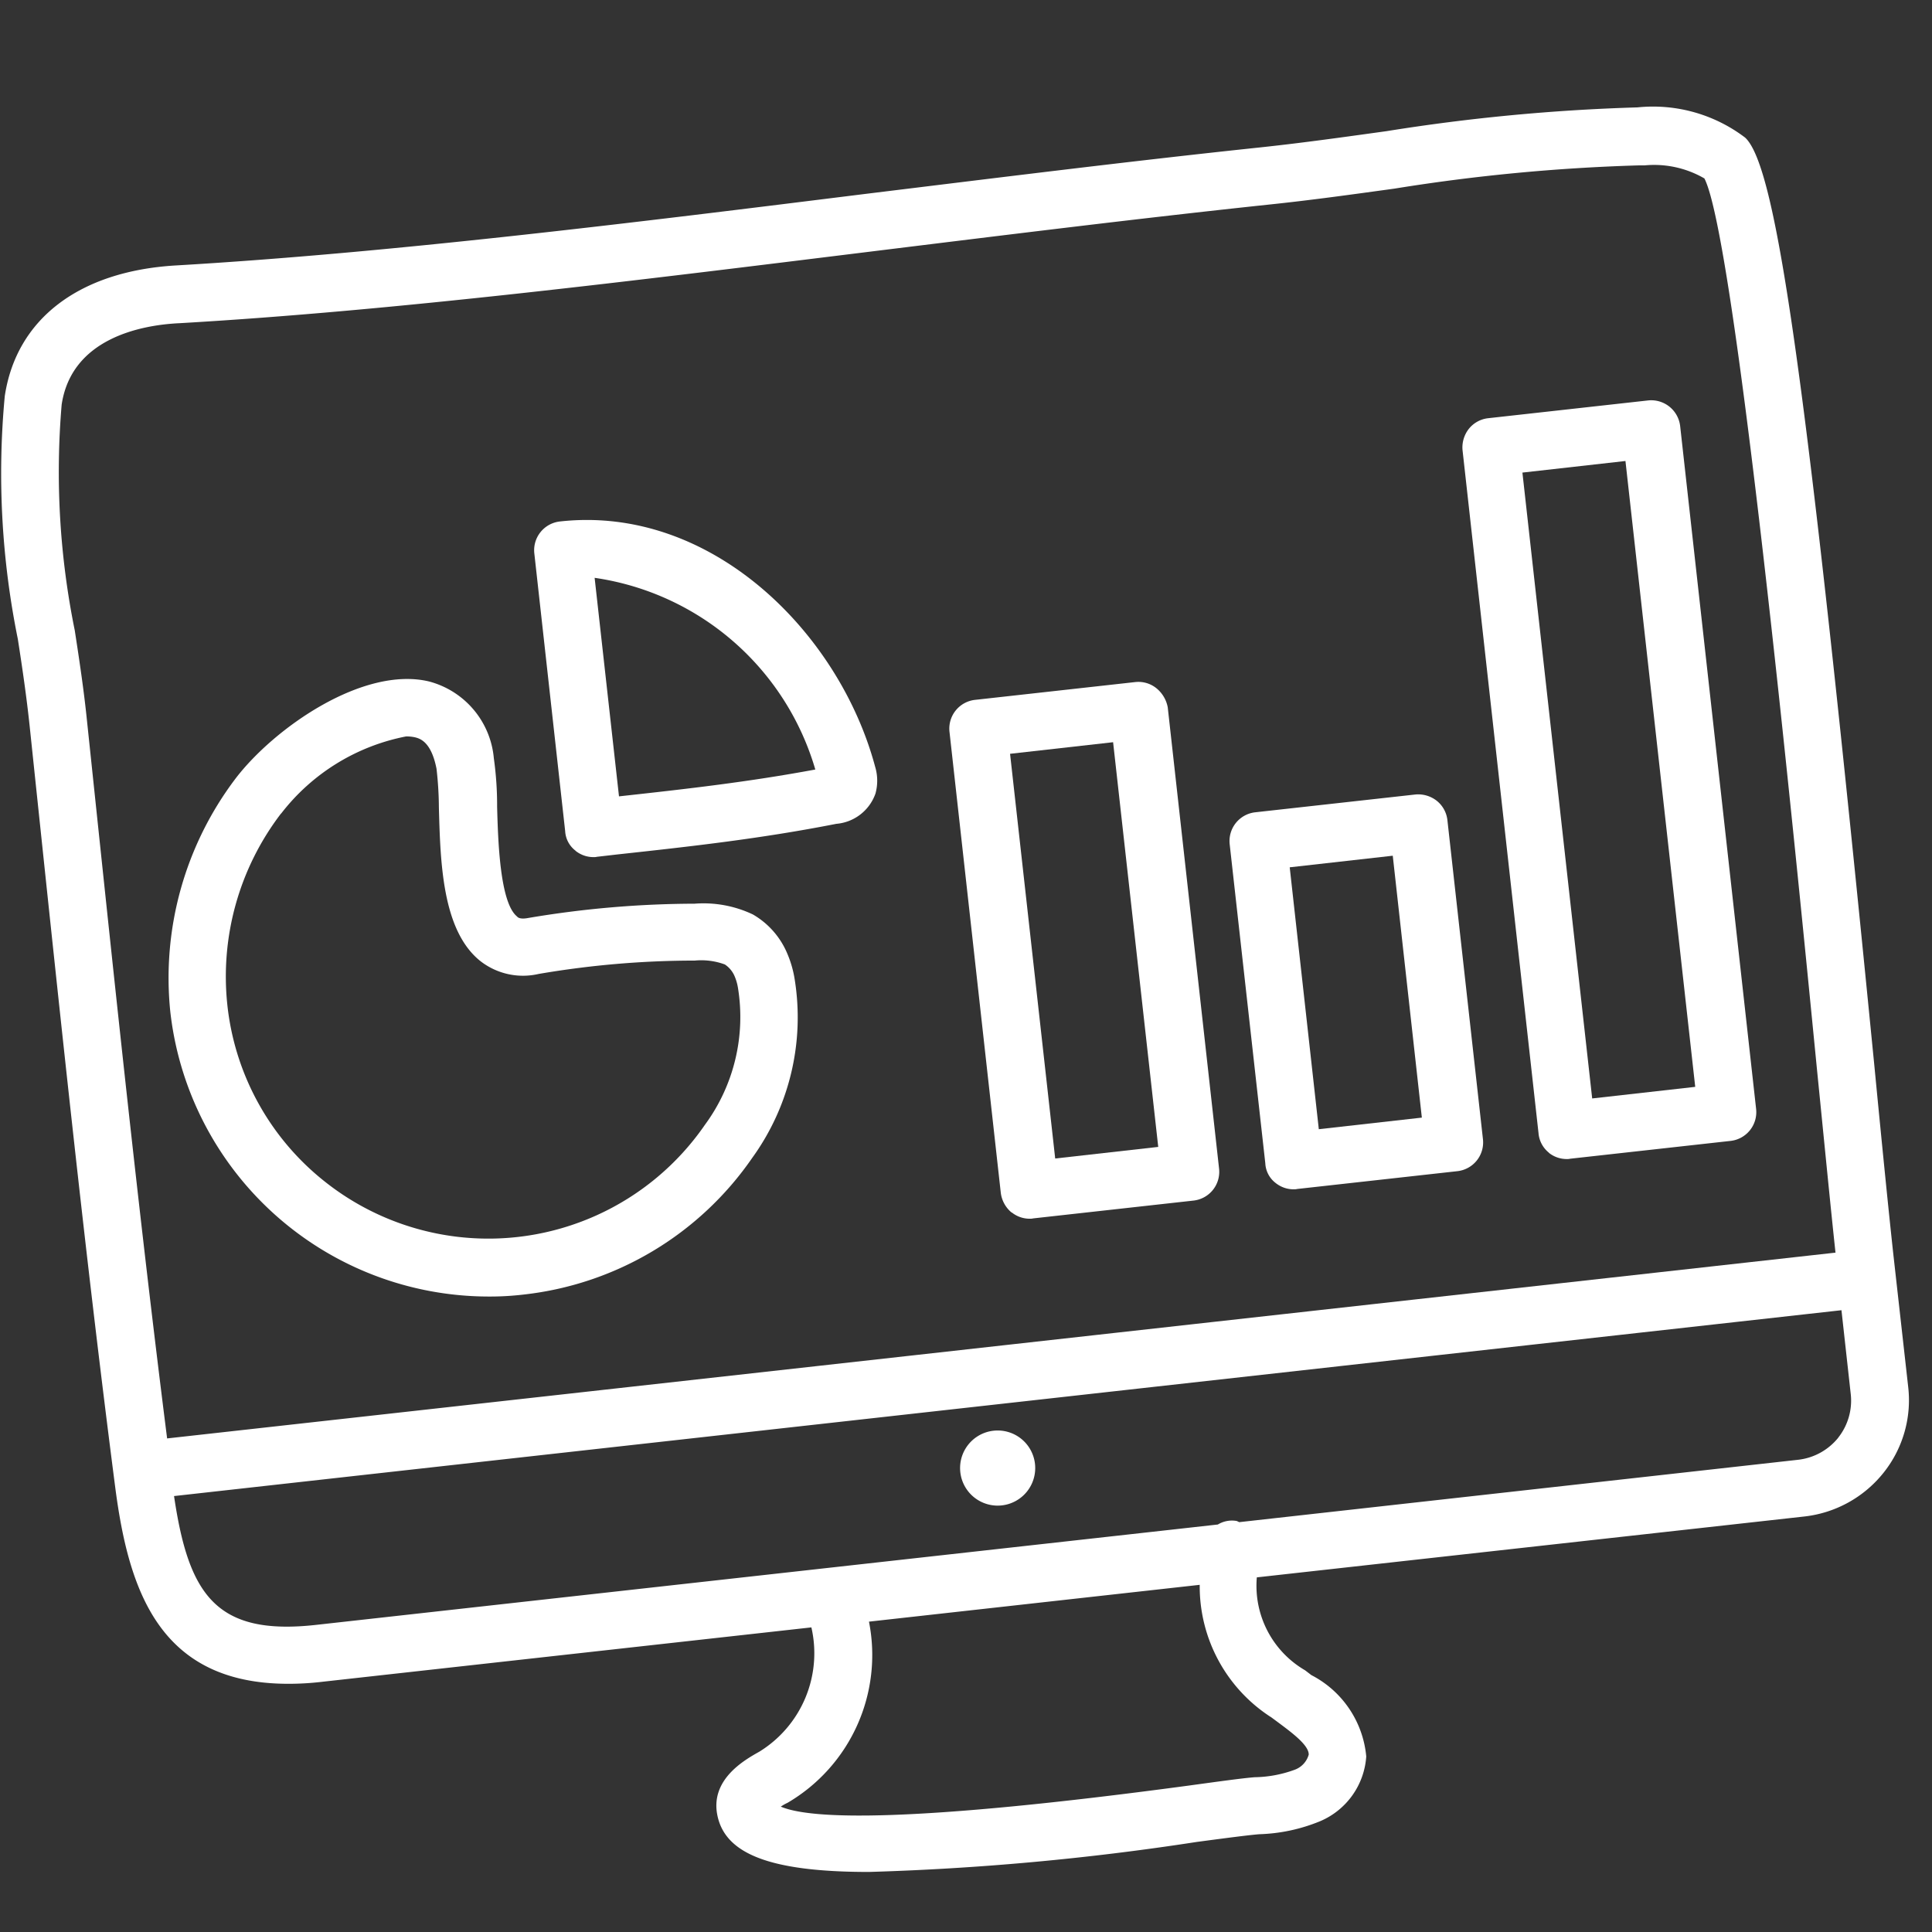
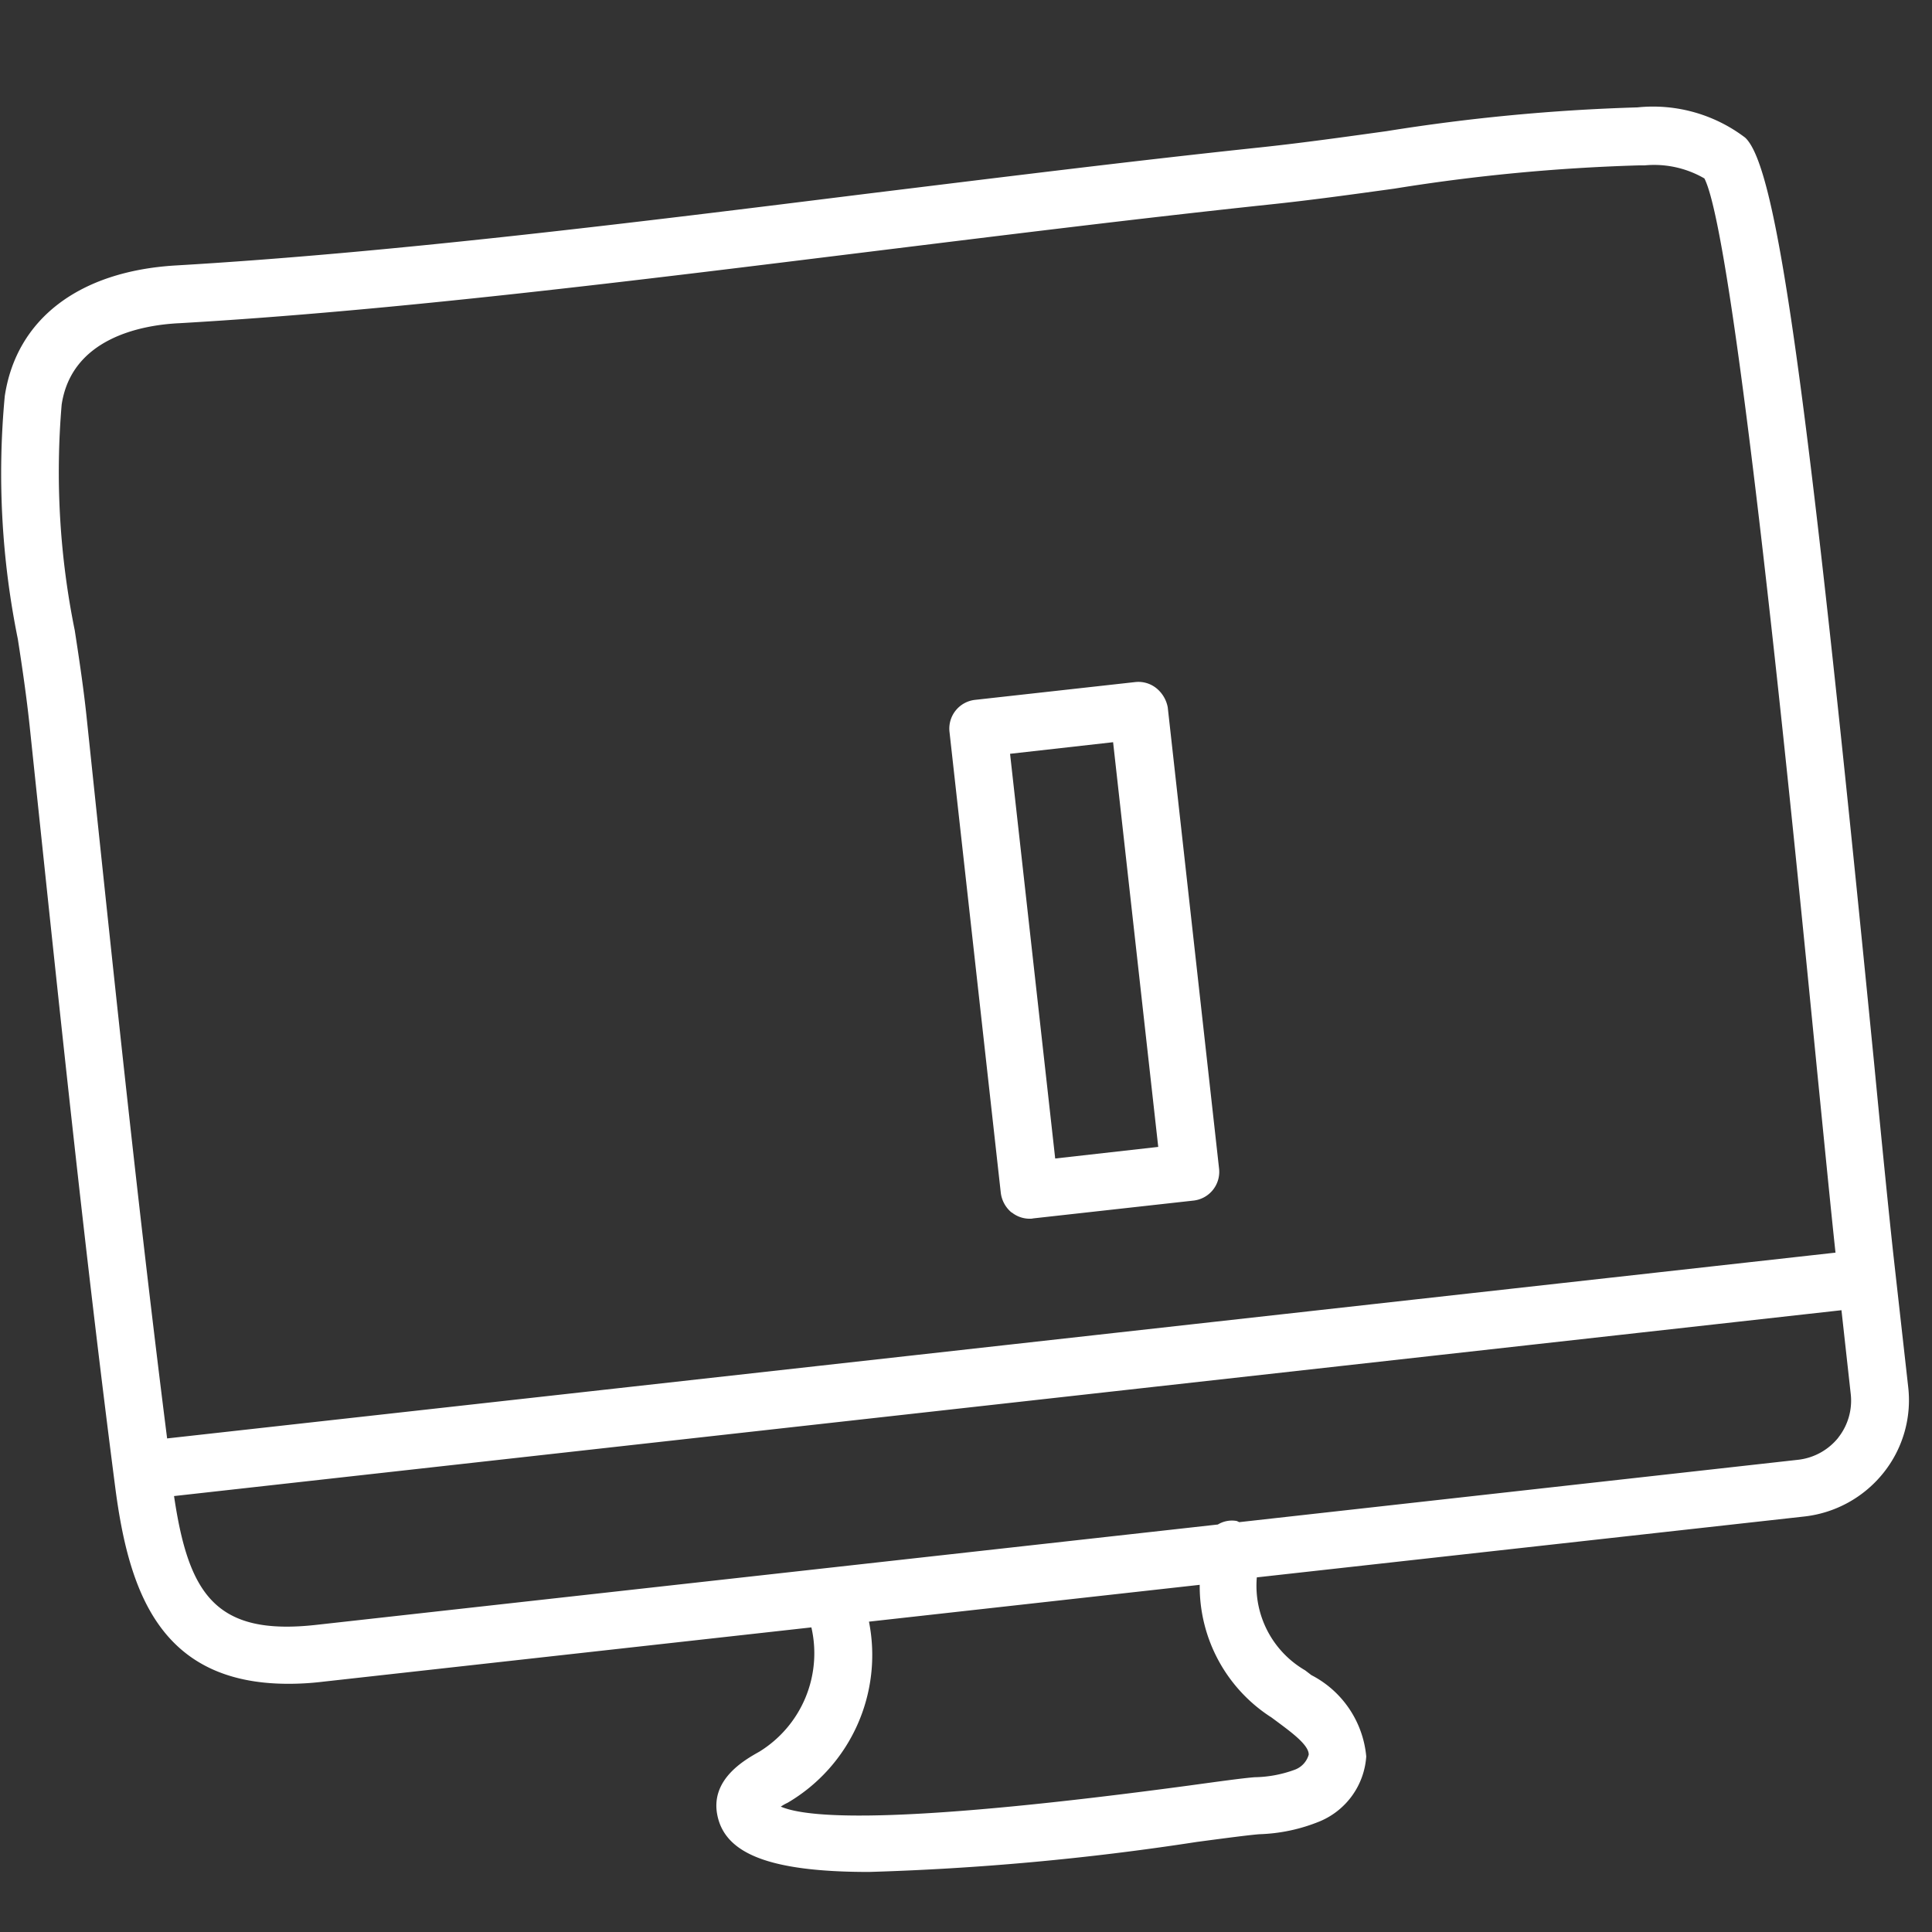
<svg xmlns="http://www.w3.org/2000/svg" width="36" height="36" viewBox="0 0 36 36">
  <rect x="0" y="0" width="36" height="36" fill="#333333" stroke="none" />
  <defs>
    <clipPath id="clip-mk-8">
      <rect width="36" height="36" />
    </clipPath>
  </defs>
  <g id="mk-8" clip-path="url(#clip-mk-8)">
    <g id="chart" transform="translate(-0.851 -1.278)">
      <path id="Path_1" data-name="Path 1" d="M36.407,27.118,36.136,24.7c-.083-.752-.21-2.019-.36-3.574C34.526,8.441,33.967,4.4,33.37,3.843a2.836,2.836,0,0,0-2.008-.564,36.2,36.2,0,0,0-4.675.443c-.758.105-1.544.216-2.329.3-2.407.254-4.935.57-7.38.869-4.354.542-8.863,1.1-12.846,1.333-1.809.105-2.976,1-3.192,2.434a15.483,15.483,0,0,0,.243,4.526c.089.57.166,1.106.221,1.627l.111,1.057c.454,4.3.918,8.758,1.483,13.123.249,1.914.819,3.662,3.225,3.662a5.332,5.332,0,0,0,.647-.039l9.1-1.012A2.154,2.154,0,0,1,15,33.918c-.277.155-.924.52-.78,1.195.149.7.957,1.046,2.822,1.046a49.544,49.544,0,0,0,6.108-.559c.542-.072.957-.127,1.167-.144a3.224,3.224,0,0,0,1.134-.243,1.414,1.414,0,0,0,.858-1.206,1.9,1.9,0,0,0-1.023-1.516l-.116-.089a1.821,1.821,0,0,1-.9-1.732l10.2-1.134a2.2,2.2,0,0,0,1.472-.808A2.165,2.165,0,0,0,36.407,27.118ZM2.582,15.755,2.471,14.7c-.055-.542-.138-1.1-.227-1.676A14.818,14.818,0,0,1,2,8.817C2.184,7.594,3.456,7.334,4.2,7.3c4.017-.232,8.542-.8,12.913-1.339,2.44-.3,4.963-.614,7.364-.869.8-.083,1.593-.194,2.362-.3a34.858,34.858,0,0,1,4.537-.432h.116a1.865,1.865,0,0,1,1.118.243c.57,1.1,1.643,11.967,2.1,16.625.144,1.438.26,2.628.343,3.391L3.965,28.081c-.52-4.105-.957-8.282-1.383-12.326ZM24.529,33.27l.127.094c.26.194.586.432.581.609a.42.42,0,0,1-.249.277,2.254,2.254,0,0,1-.758.144c-.221.017-.653.077-1.223.155-5.206.7-7.048.631-7.607.393a.832.832,0,0,1,.127-.072,3.192,3.192,0,0,0,1.516-3.375l6.163-.686a2.9,2.9,0,0,0,1.322,2.462Zm10.578-5.206a1.123,1.123,0,0,1-.752.415L23.943,29.641c-.017-.006-.033-.017-.05-.022a.506.506,0,0,0-.349.066l-16.8,1.87c-1.875.21-2.379-.57-2.65-2.4l31.07-3.463.172,1.555a1.109,1.109,0,0,1-.232.819Z" transform="translate(0 0)" fill="#fff" />
-       <path id="Path_2" data-name="Path 2" d="M12.478,34.037A5.344,5.344,0,0,0,13.141,34,5.972,5.972,0,0,0,17.4,31.453a4.466,4.466,0,0,0,.791-3.325,2.008,2.008,0,0,0-.138-.481,1.518,1.518,0,0,0-.642-.73,2.145,2.145,0,0,0-1.084-.2,18.82,18.82,0,0,0-3.1.266c-.144.028-.194-.006-.21-.028-.321-.26-.354-1.422-.371-2.047a6.32,6.32,0,0,0-.061-.9,1.628,1.628,0,0,0-1.212-1.433c-1.223-.288-2.877.863-3.6,1.809a6.154,6.154,0,0,0-1.217,4.343A5.975,5.975,0,0,0,12.478,34.037Zm-3.856-9A3.872,3.872,0,0,1,10.951,23.6a.767.767,0,0,1,.166.017c.083.022.3.072.4.586a6.592,6.592,0,0,1,.044.725c.028,1.018.061,2.285.769,2.855a1.291,1.291,0,0,0,1.09.243,17.247,17.247,0,0,1,2.91-.249,1.273,1.273,0,0,1,.559.072.493.493,0,0,1,.183.221.917.917,0,0,1,.061.21,3.388,3.388,0,0,1-.614,2.556A4.9,4.9,0,0,1,9.429,31.89,4.854,4.854,0,0,1,7.62,28.61a5,5,0,0,1,1-3.574Z" transform="translate(-2.532 -8.6)" fill="#fff" />
-       <path id="Path_3" data-name="Path 3" d="M19.616,23.343a.532.532,0,0,0,.337.116.227.227,0,0,0,.061-.006l.382-.044c1.372-.149,2.667-.293,4.077-.57a.848.848,0,0,0,.73-.564.9.9,0,0,0-.006-.5c-.669-2.5-3.054-4.885-5.875-4.57a.539.539,0,0,0-.476.592l.575,5.178a.492.492,0,0,0,.194.365Zm4.465-1.516c-1.25.232-2.379.36-3.657.5l-.454-4.072a5.036,5.036,0,0,1,4.111,3.568Z" transform="translate(-8.039 -6.21)" fill="#fff" />
      <path id="Path_4" data-name="Path 4" d="M33.989,32.514a.532.532,0,0,0,.337.116.227.227,0,0,0,.061-.006l2.988-.332a.539.539,0,0,0,.476-.592l-.957-8.6a.6.6,0,0,0-.21-.354.535.535,0,0,0-.393-.116l-2.988.332a.539.539,0,0,0-.476.592l.957,8.6a.567.567,0,0,0,.2.36Zm1.887-8.763.841,7.541-1.92.216-.841-7.541Z" transform="translate(-14.284 -8.643)" fill="#fff" />
-       <path id="Path_5" data-name="Path 5" d="M43.125,33.665a.532.532,0,0,0,.337.116.227.227,0,0,0,.061-.006l2.987-.332a.539.539,0,0,0,.476-.592L46.323,26.9a.537.537,0,0,0-.2-.36.561.561,0,0,0-.393-.116l-2.988.332a.539.539,0,0,0-.476.592l.664,5.947A.492.492,0,0,0,43.125,33.665Zm2.18-6.1.542,4.88-1.92.216-.542-4.88Z" transform="translate(-18.502 -10.342)" fill="#fff" />
-       <path id="Path_6" data-name="Path 6" d="M51.718,27.167a.532.532,0,0,0,.337.116.227.227,0,0,0,.061-.006l2.988-.332a.539.539,0,0,0,.476-.592l-1.416-12.73a.543.543,0,0,0-.592-.476l-2.987.332a.537.537,0,0,0-.36.2.561.561,0,0,0-.116.393L51.525,26.8a.521.521,0,0,0,.194.365Zm1.427-12.891,1.3,11.662-1.92.216-1.3-11.662Z" transform="translate(-22.006 -4.408)" fill="#fff" />
-       <path id="Path_7" data-name="Path 7" d="M33.82,47.846a.7.7,0,1,0,.769.614A.7.7,0,0,0,33.82,47.846Z" transform="translate(-14.453 -19.909)" fill="#fff" />
    </g>
  </g>
</svg>